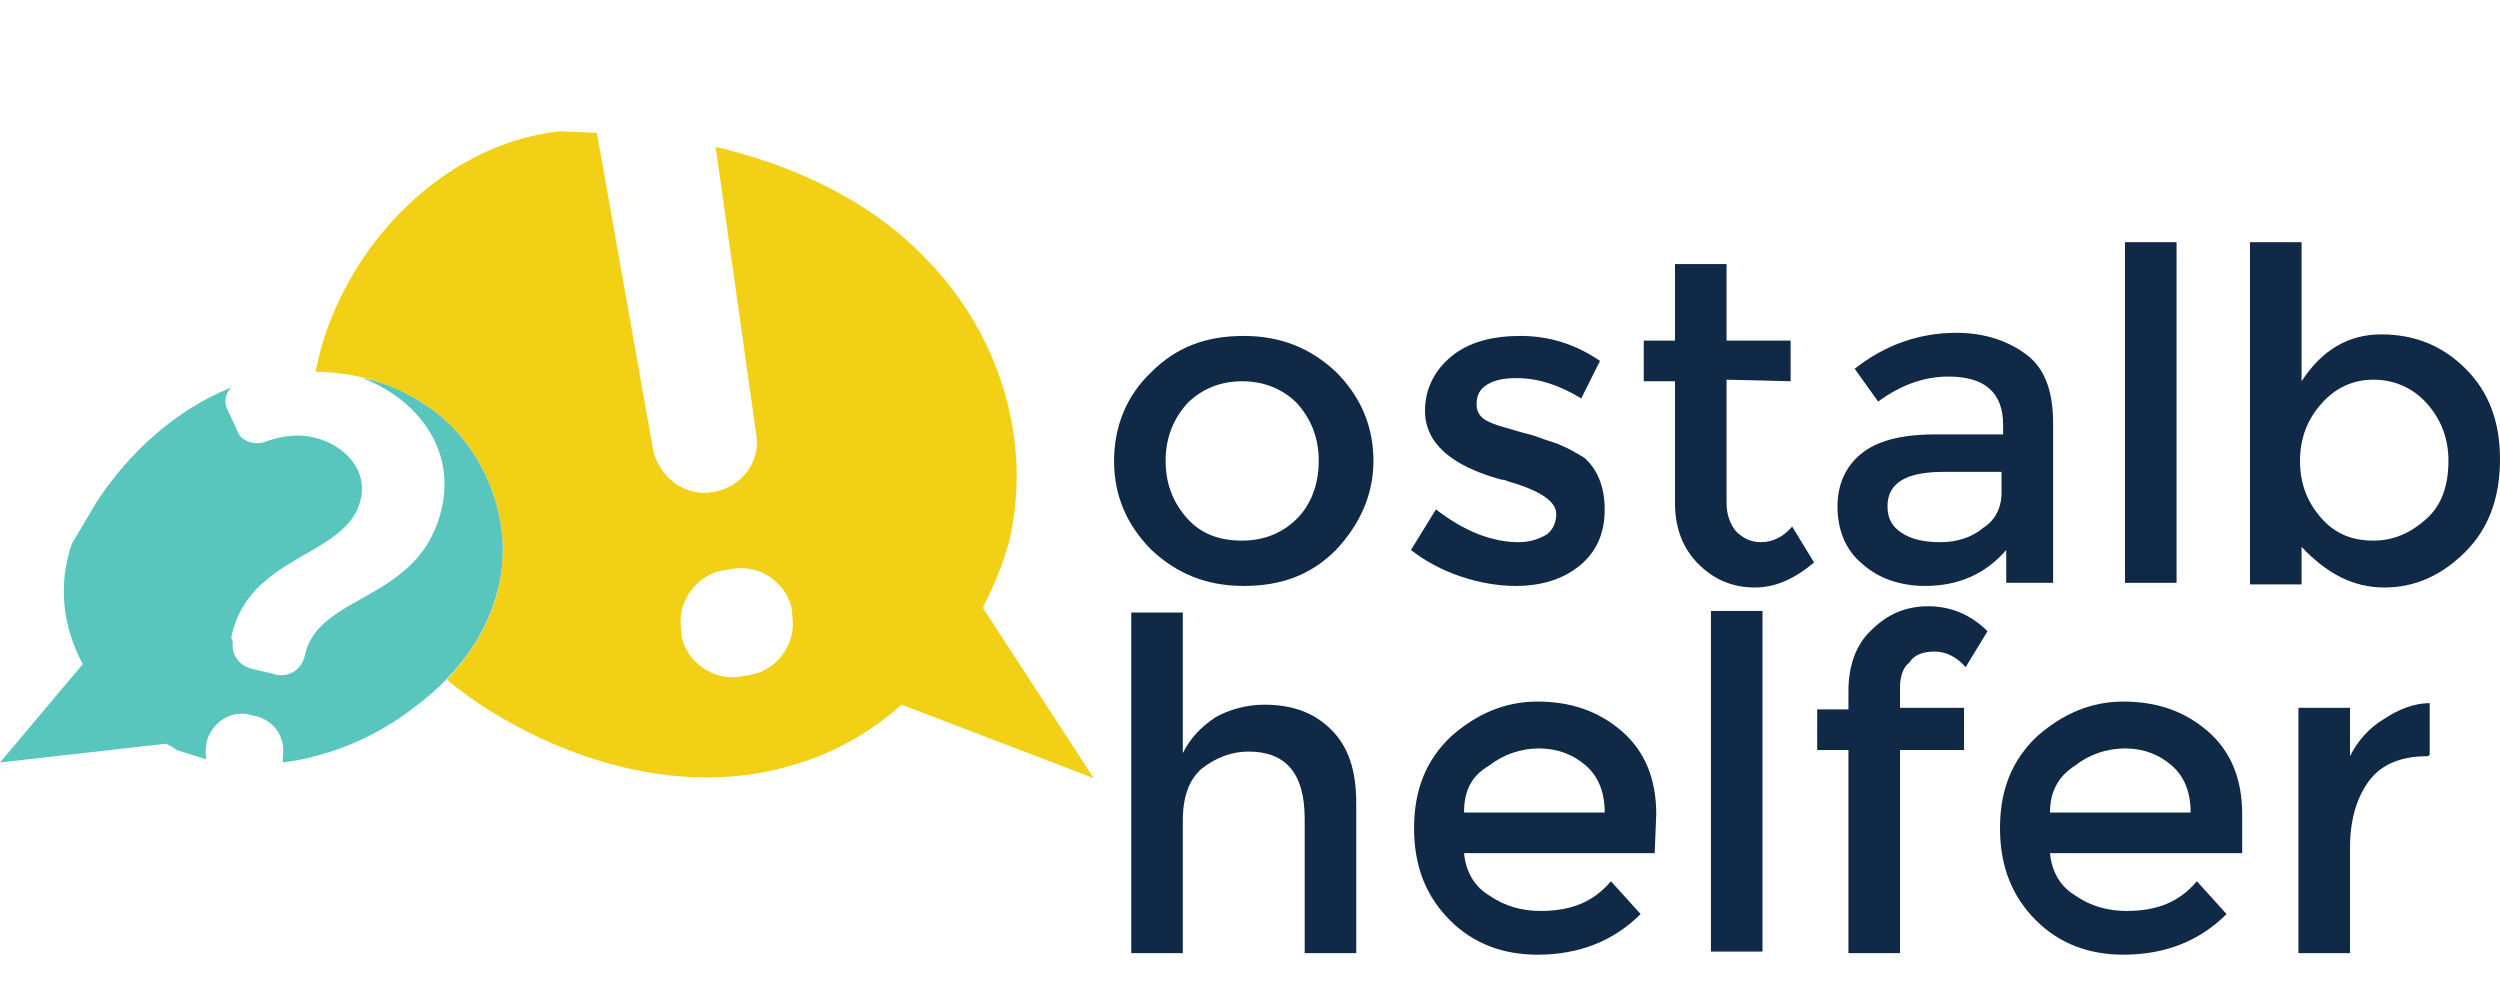
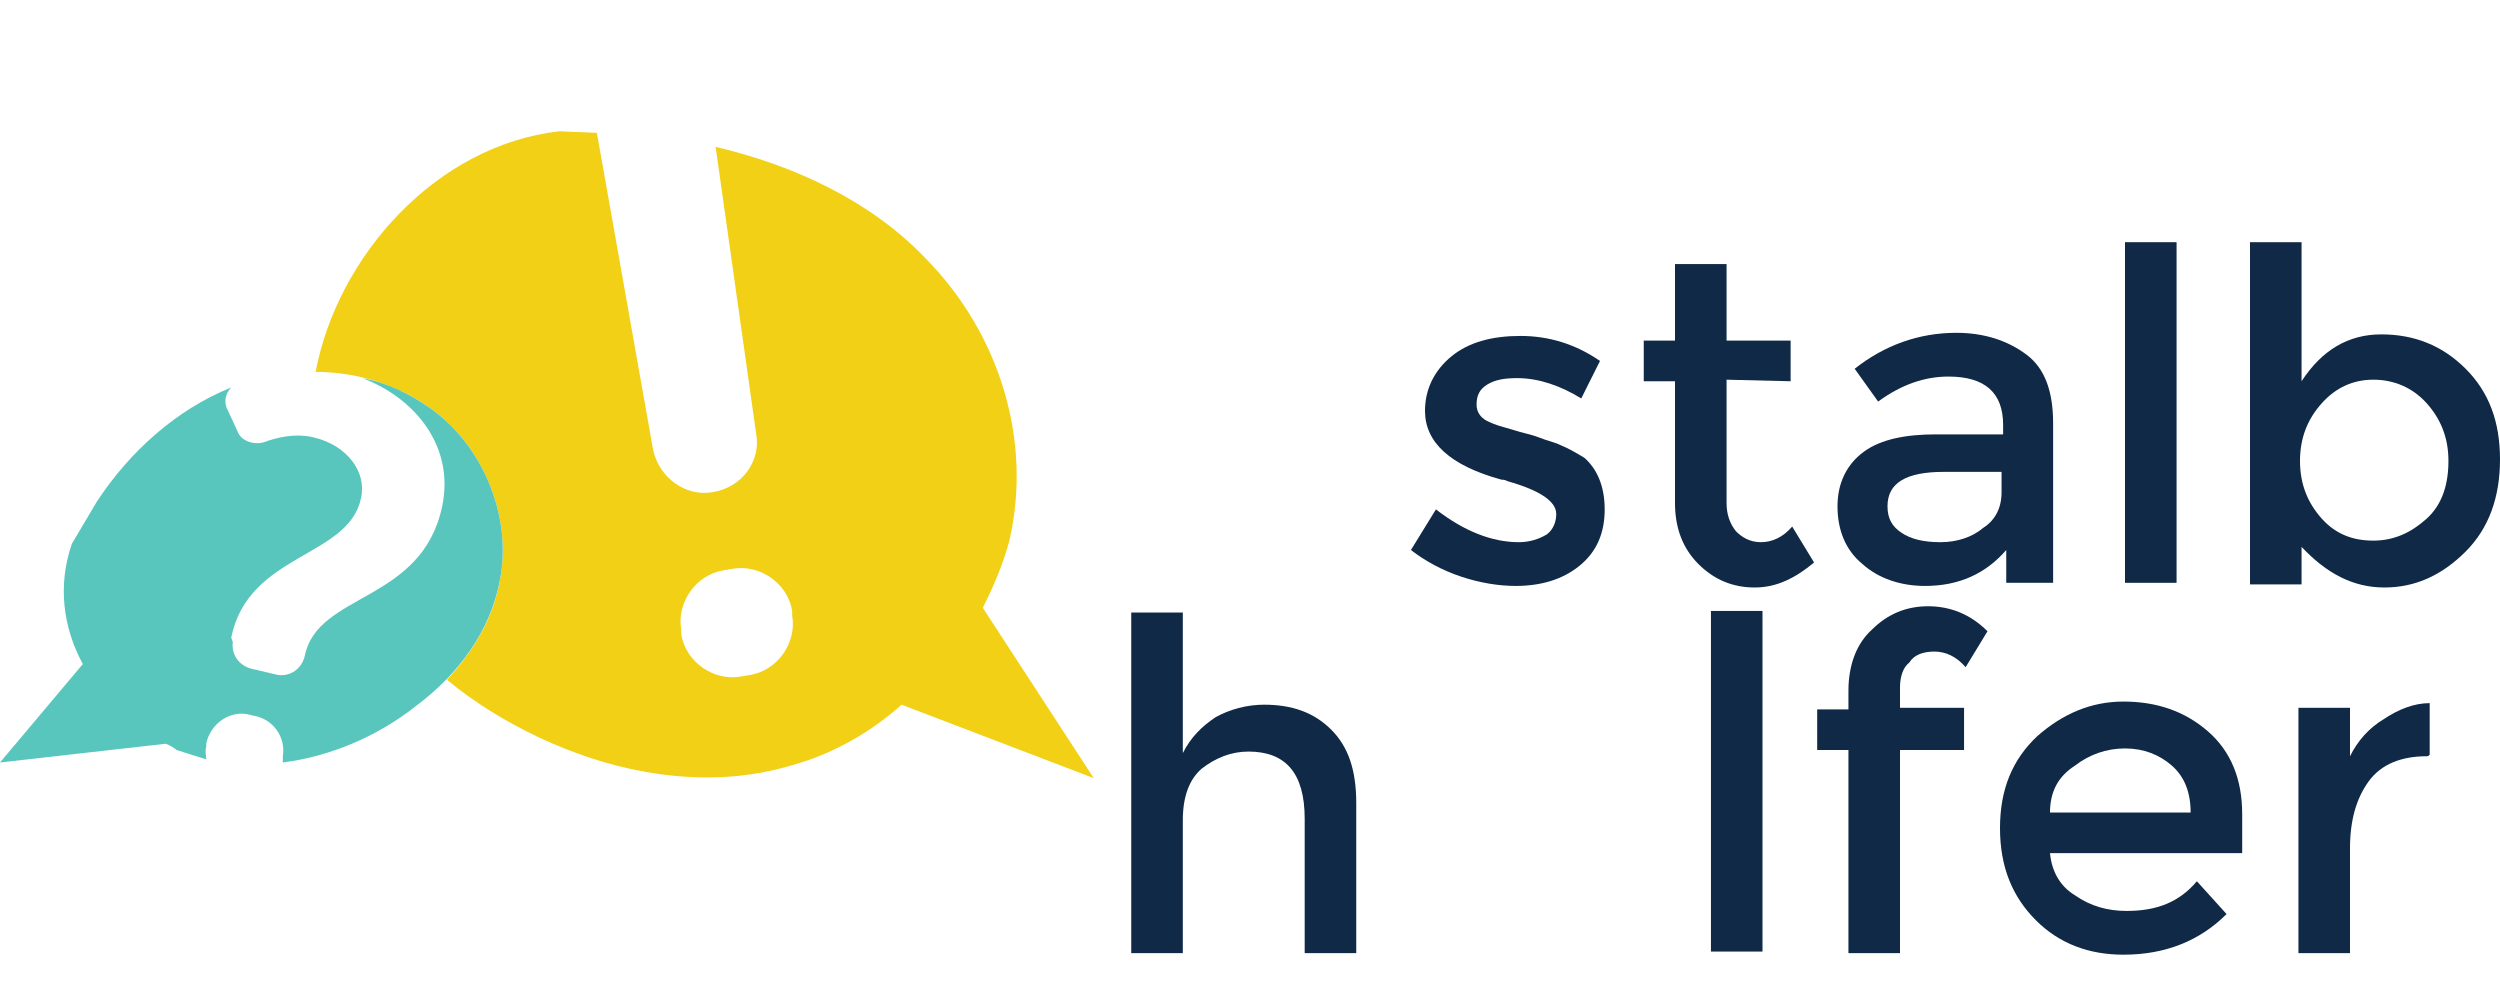
<svg xmlns="http://www.w3.org/2000/svg" version="1.1" id="Layer_1" x="0px" y="0px" viewBox="0 0 160 63.5" style="enable-background:new 0 0 160 63.5;" xml:space="preserve">
  <style type="text/css">
	.st0{enable-background:new    ;}
	.st1{fill:#0F2946;}
	.st2{fill:#F2D016;}
	.st3{fill:#59C6BE;}
</style>
  <g class="st0">
    <path class="st1" d="M75.7,52.5V61h-3.3V39.2h3.3v9c0.5-1,1.2-1.7,2.1-2.3c0.9-0.5,2-0.8,3.1-0.8c1.8,0,3.2,0.5,4.3,1.6   c1.1,1.1,1.6,2.6,1.6,4.7V61h-3.3v-8.6c0-2.9-1.2-4.3-3.6-4.3c-1.1,0-2.1,0.4-3,1.1C76.1,49.9,75.7,51,75.7,52.5z" />
-     <path class="st1" d="M105.9,54.6H93.7c0.1,1.1,0.6,2.1,1.6,2.7c1,0.7,2.1,1,3.3,1c2,0,3.4-0.6,4.5-1.9l1.9,2.1   c-1.7,1.7-3.9,2.6-6.6,2.6c-2.2,0-4.1-0.7-5.6-2.2s-2.3-3.4-2.3-5.9s0.8-4.4,2.4-5.9c1.6-1.4,3.4-2.2,5.5-2.2s3.9,0.6,5.4,1.9   c1.5,1.3,2.2,3.1,2.2,5.3L105.9,54.6L105.9,54.6z M93.7,52h9c0-1.3-0.4-2.3-1.2-3c-0.8-0.7-1.8-1.1-3-1.1s-2.3,0.4-3.2,1.1   C94.1,49.7,93.7,50.7,93.7,52z" />
    <path class="st1" d="M112.8,60.9h-3.3V39.1h3.3V60.9z" />
    <path class="st1" d="M121.6,44v1.3h4.1V48h-4.1v13h-3.3V48h-2v-2.6h2v-1.2c0-1.6,0.5-3,1.5-3.9c1-1,2.2-1.5,3.6-1.5   s2.7,0.5,3.8,1.6l-1.4,2.3c-0.6-0.7-1.3-1-2-1s-1.3,0.2-1.6,0.7C121.8,42.7,121.6,43.3,121.6,44z" />
    <path class="st1" d="M143.5,54.6h-12.3c0.1,1.1,0.6,2.1,1.6,2.7c1,0.7,2.1,1,3.3,1c2,0,3.4-0.6,4.5-1.9l1.9,2.1   c-1.7,1.7-3.9,2.6-6.6,2.6c-2.2,0-4.1-0.7-5.6-2.2S128,55.5,128,53s0.8-4.4,2.4-5.9c1.6-1.4,3.4-2.2,5.5-2.2s3.9,0.6,5.4,1.9   c1.5,1.3,2.2,3.1,2.2,5.3L143.5,54.6L143.5,54.6z M131.2,52h9c0-1.3-0.4-2.3-1.2-3s-1.8-1.1-3-1.1s-2.3,0.4-3.2,1.1   C131.7,49.7,131.2,50.7,131.2,52z" />
    <path class="st1" d="M155.3,48.4c-1.6,0-2.9,0.5-3.7,1.6s-1.2,2.5-1.2,4.3V61h-3.3V45.3h3.3v3.1c0.5-1,1.2-1.8,2.2-2.4   c0.9-0.6,1.9-1,2.9-1v3.3C155.4,48.4,155.4,48.4,155.3,48.4z" />
  </g>
  <g class="st0">
-     <path class="st1" d="M85.5,35.2c-1.6,1.6-3.5,2.3-5.9,2.3s-4.3-0.8-5.9-2.3c-1.6-1.6-2.4-3.5-2.4-5.7s0.8-4.2,2.4-5.7   c1.6-1.6,3.5-2.3,5.9-2.3s4.3,0.8,5.9,2.3c1.6,1.6,2.4,3.5,2.4,5.7S87,33.6,85.5,35.2z M76,33.2c0.9,1,2.1,1.4,3.5,1.4   s2.6-0.5,3.5-1.4s1.4-2.2,1.4-3.7s-0.5-2.7-1.4-3.7c-0.9-0.9-2.1-1.4-3.5-1.4s-2.6,0.5-3.5,1.4c-0.9,1-1.4,2.2-1.4,3.7   S75.1,32.2,76,33.2z" />
    <path class="st1" d="M102.7,32.6c0,1.5-0.5,2.7-1.6,3.6c-1.1,0.9-2.5,1.3-4.1,1.3c-1.1,0-2.3-0.2-3.5-0.6c-1.2-0.4-2.3-1-3.2-1.7   l1.6-2.6c1.8,1.4,3.6,2.1,5.3,2.1c0.7,0,1.3-0.2,1.8-0.5c0.4-0.3,0.6-0.8,0.6-1.3c0-0.8-1-1.5-3.1-2.1c-0.2-0.1-0.3-0.1-0.4-0.1   c-3.3-0.9-4.9-2.4-4.9-4.4c0-1.4,0.6-2.6,1.7-3.5s2.6-1.3,4.4-1.3s3.5,0.5,5.1,1.6l-1.2,2.4c-1.3-0.8-2.7-1.3-4.1-1.3   c-0.8,0-1.4,0.1-1.9,0.4s-0.7,0.7-0.7,1.3c0,0.5,0.3,0.9,0.8,1.1c0.4,0.2,0.8,0.3,1.5,0.5c0.6,0.2,1.2,0.3,1.7,0.5s1,0.3,1.4,0.5   c0.5,0.2,1,0.5,1.5,0.8C102.2,30,102.7,31.1,102.7,32.6z" />
    <path class="st1" d="M110.5,24.3v7.9c0,0.7,0.2,1.3,0.6,1.8c0.4,0.4,0.9,0.7,1.6,0.7s1.4-0.3,2-1l1.4,2.3c-1.2,1-2.4,1.6-3.8,1.6   s-2.6-0.5-3.6-1.5s-1.5-2.3-1.5-3.9v-7.8h-2v-2.6h2v-4.9h3.3v4.9h4.1v2.6L110.5,24.3L110.5,24.3z" />
    <path class="st1" d="M131.4,37.3h-3v-2.1c-1.3,1.5-3,2.3-5.2,2.3c-1.6,0-3-0.5-4-1.4c-1.1-0.9-1.6-2.2-1.6-3.7s0.6-2.7,1.7-3.5   s2.7-1.1,4.6-1.1h4.3v-0.6c0-2.1-1.2-3.1-3.5-3.1c-1.5,0-3,0.5-4.5,1.6l-1.5-2.1c1.9-1.5,4.1-2.3,6.5-2.3c1.8,0,3.3,0.5,4.5,1.4   s1.7,2.4,1.7,4.4V37.3z M128.1,31.5v-1.3h-3.7c-2.4,0-3.6,0.7-3.6,2.2c0,0.8,0.3,1.3,0.9,1.7s1.4,0.6,2.5,0.6c1,0,2-0.3,2.7-0.9   C127.7,33.3,128.1,32.5,128.1,31.5z" />
    <path class="st1" d="M139.2,37.3H136V15.5h3.3v21.8H139.2z" />
    <path class="st1" d="M152.4,21.4c2.1,0,3.9,0.7,5.4,2.2s2.2,3.4,2.2,5.8s-0.7,4.4-2.2,5.9s-3.2,2.3-5.2,2.3s-3.7-0.9-5.3-2.6v2.4   H144V15.5h3.3v8.9C148.6,22.4,150.3,21.4,152.4,21.4z M147.2,29.5c0,1.5,0.5,2.7,1.4,3.7s2,1.4,3.3,1.4s2.4-0.5,3.4-1.4   s1.4-2.2,1.4-3.7s-0.5-2.7-1.4-3.7s-2.1-1.5-3.4-1.5c-1.3,0-2.4,0.5-3.3,1.5C147.7,26.8,147.2,28,147.2,29.5z" />
  </g>
  <path class="st2" d="M62.9,38.9c0.7-1.4,1.3-2.8,1.7-4.3c1.5-6.5-0.7-13.3-5.3-18c-3.5-3.7-8.4-6-13.5-7.2l2.6,18.4  c0.3,1.7-0.9,3.4-2.8,3.7c-1.7,0.3-3.4-0.9-3.8-2.7L38.2,8.5l-2.4-0.1c-7.9,0.9-14.2,8-15.6,15.4c2.6,0,5.2,0.8,7.3,2.3  c3.3,2.3,5.3,6.8,4.5,11c-0.4,2.4-1.7,4.6-3.4,6.4c1.8,1.5,3.8,2.7,5.9,3.7c4.9,2.3,10.7,3.4,16.1,1.8c2.6-0.7,5.1-2.1,7.1-3.9  L70,49.8L62.9,38.9z M48,43.2l-0.6,0.1c-1.7,0.3-3.5-0.9-3.8-2.7v-0.3c-0.3-1.7,0.9-3.5,2.7-3.8l0.6-0.1c1.7-0.3,3.5,0.9,3.8,2.7  v0.3C51,41.1,49.8,42.9,48,43.2z" />
  <path class="st3" d="M27.5,26.1c-1.3-0.9-2.7-1.6-4.3-1.9c3.4,1.3,5.9,4.4,5.1,8.2c-1.3,6.2-8,5.5-8.8,9.6c-0.2,0.8-0.9,1.3-1.7,1.2  l-1.7-0.4c-0.8-0.2-1.3-0.9-1.2-1.7l-0.1-0.3c1.1-5.4,7.5-5.1,8.3-8.9c0.4-1.7-0.9-3.4-3-3.9c-1.2-0.3-2.4,0-3.2,0.3  c-0.7,0.2-1.5-0.1-1.7-0.7l-0.6-1.3c-0.3-0.5-0.2-1.1,0.2-1.5c-3.5,1.4-6.5,4.1-8.6,7.3l-1.6,2.7c-0.9,2.6-0.6,5.3,0.7,7.7L0,48.8  l10.6-1.2c0.3,0.1,0.6,0.3,0.7,0.4c0.6,0.2,1.3,0.4,1.9,0.6c0-0.3-0.1-0.5,0-0.8v-0.2c0.2-1.1,1.3-2.1,2.6-1.9l0.4,0.1  c1.3,0.2,2.1,1.4,1.9,2.6v0.2c0,0.1,0,0.1,0,0.2c3.1-0.4,6.1-1.7,8.5-3.6c2.7-2,4.8-4.8,5.4-8.1C32.8,32.9,30.8,28.4,27.5,26.1z" />
</svg>